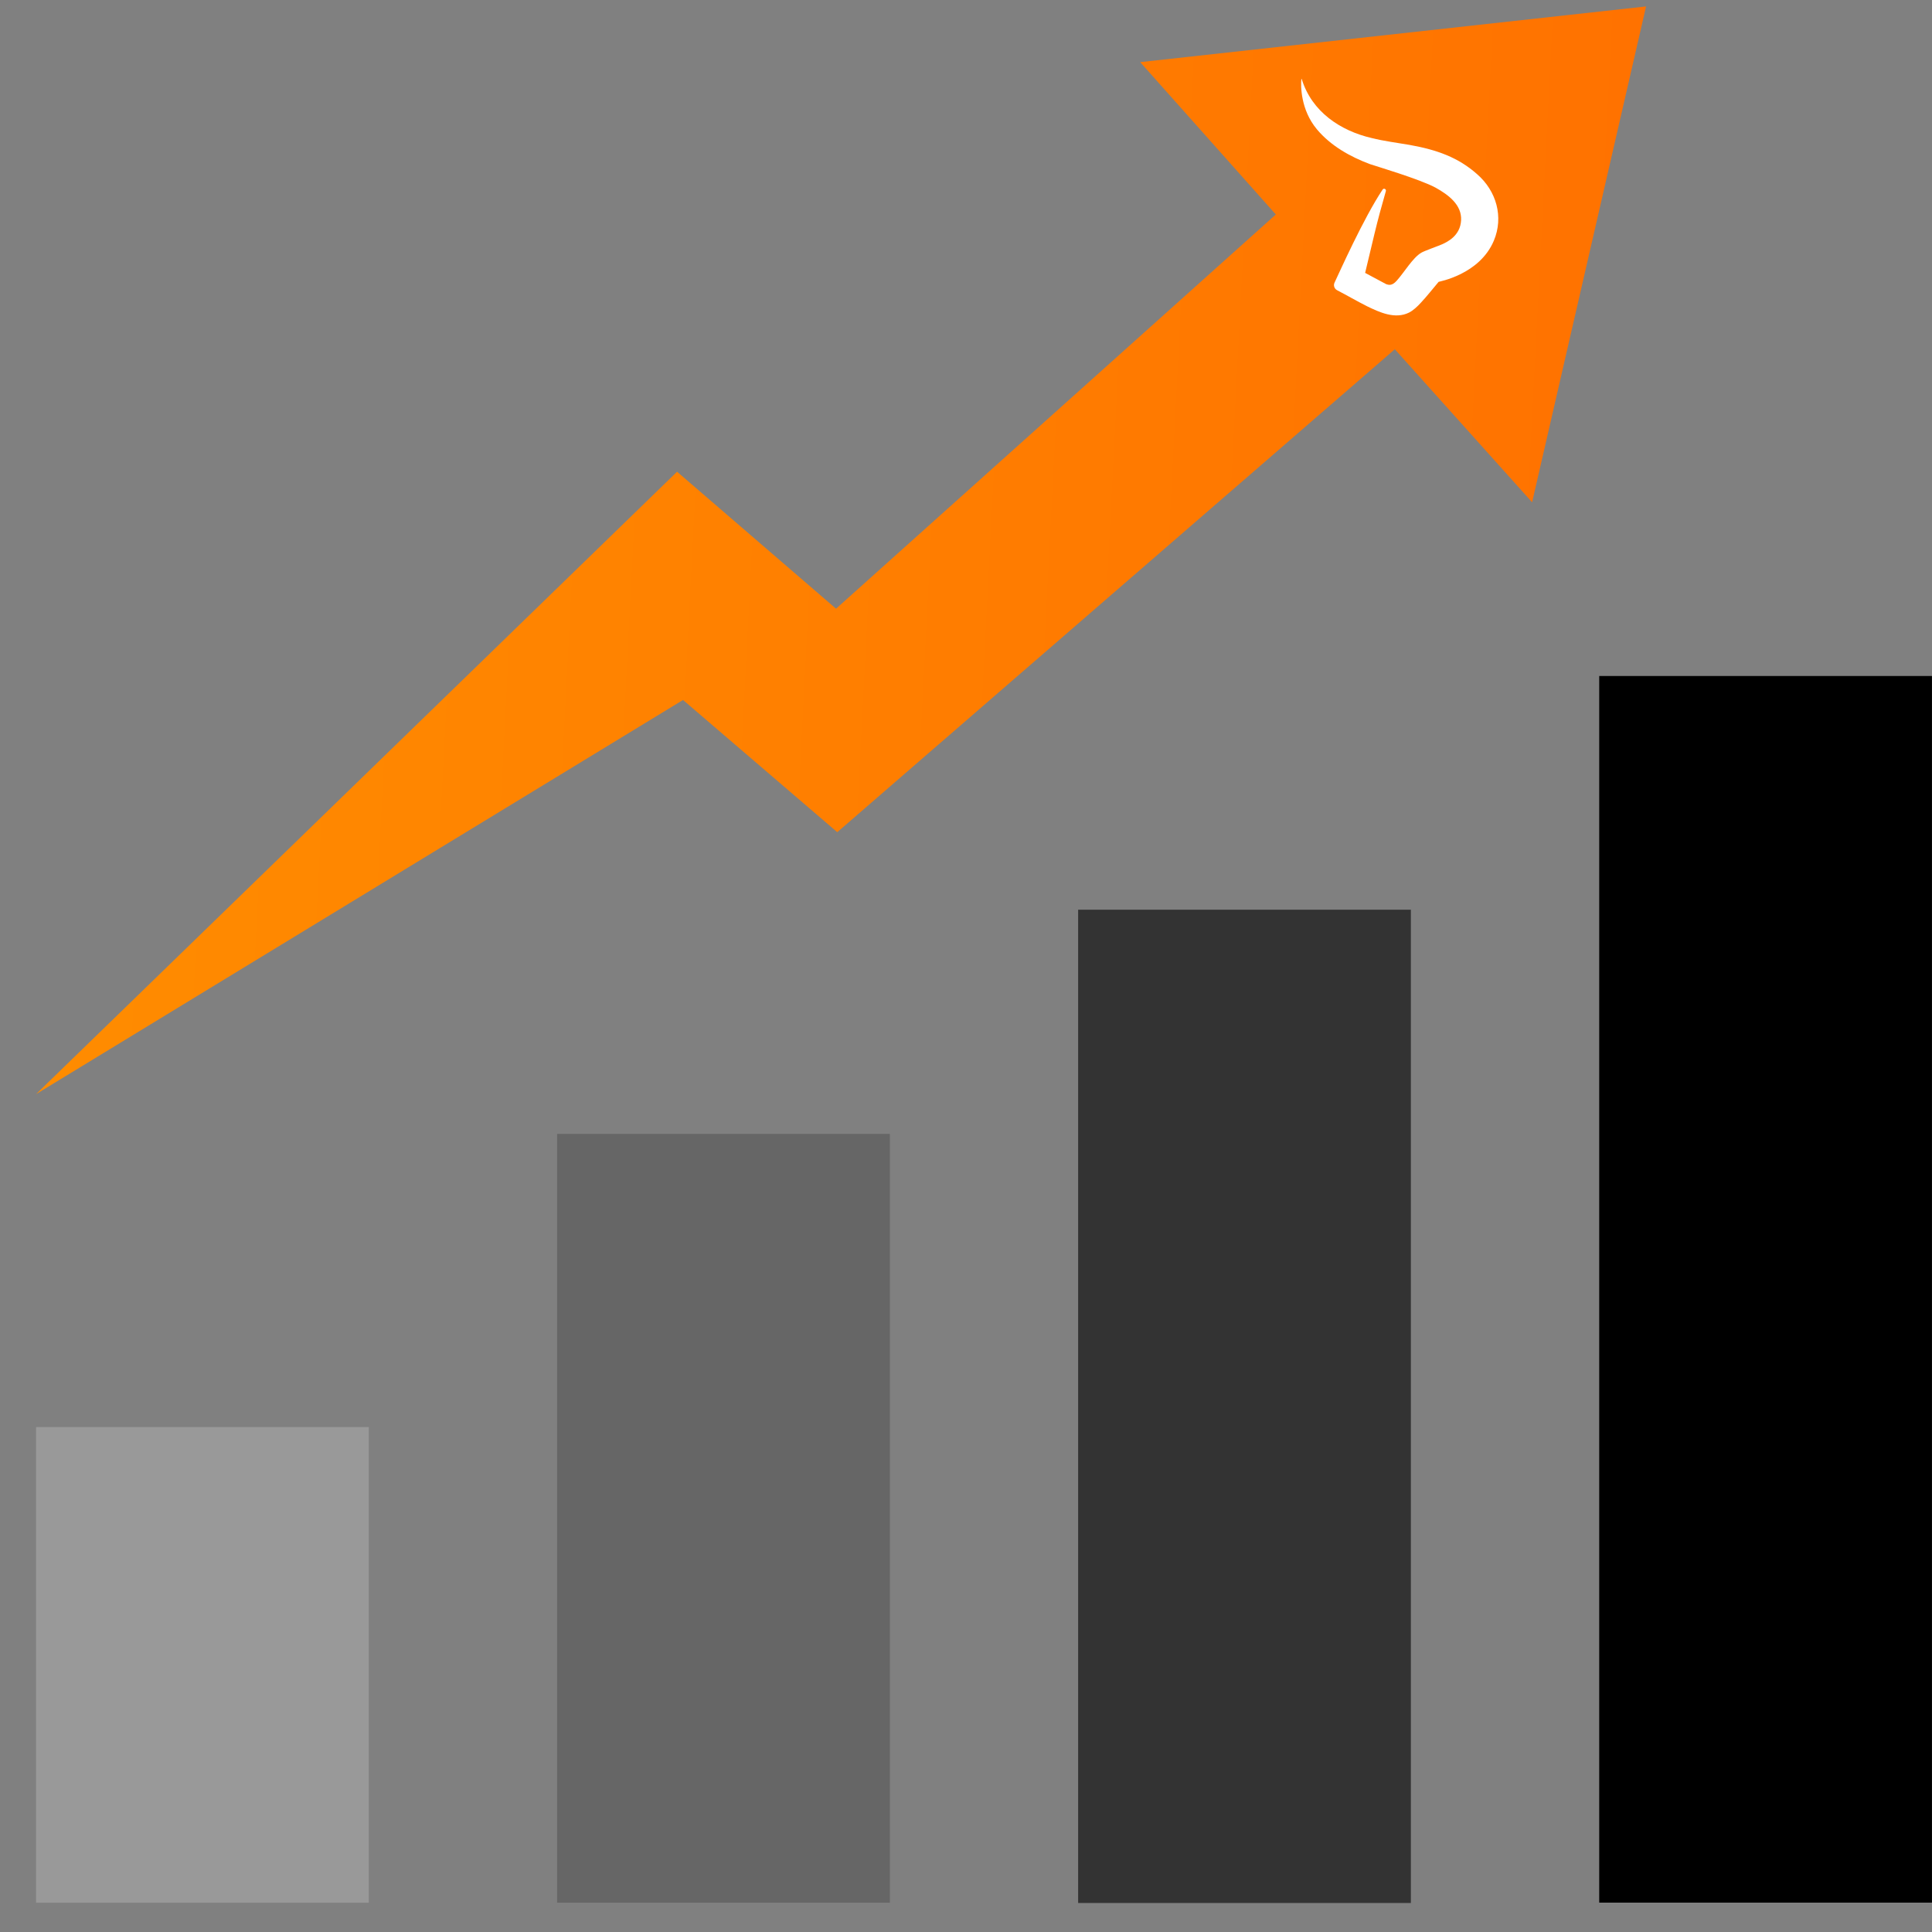
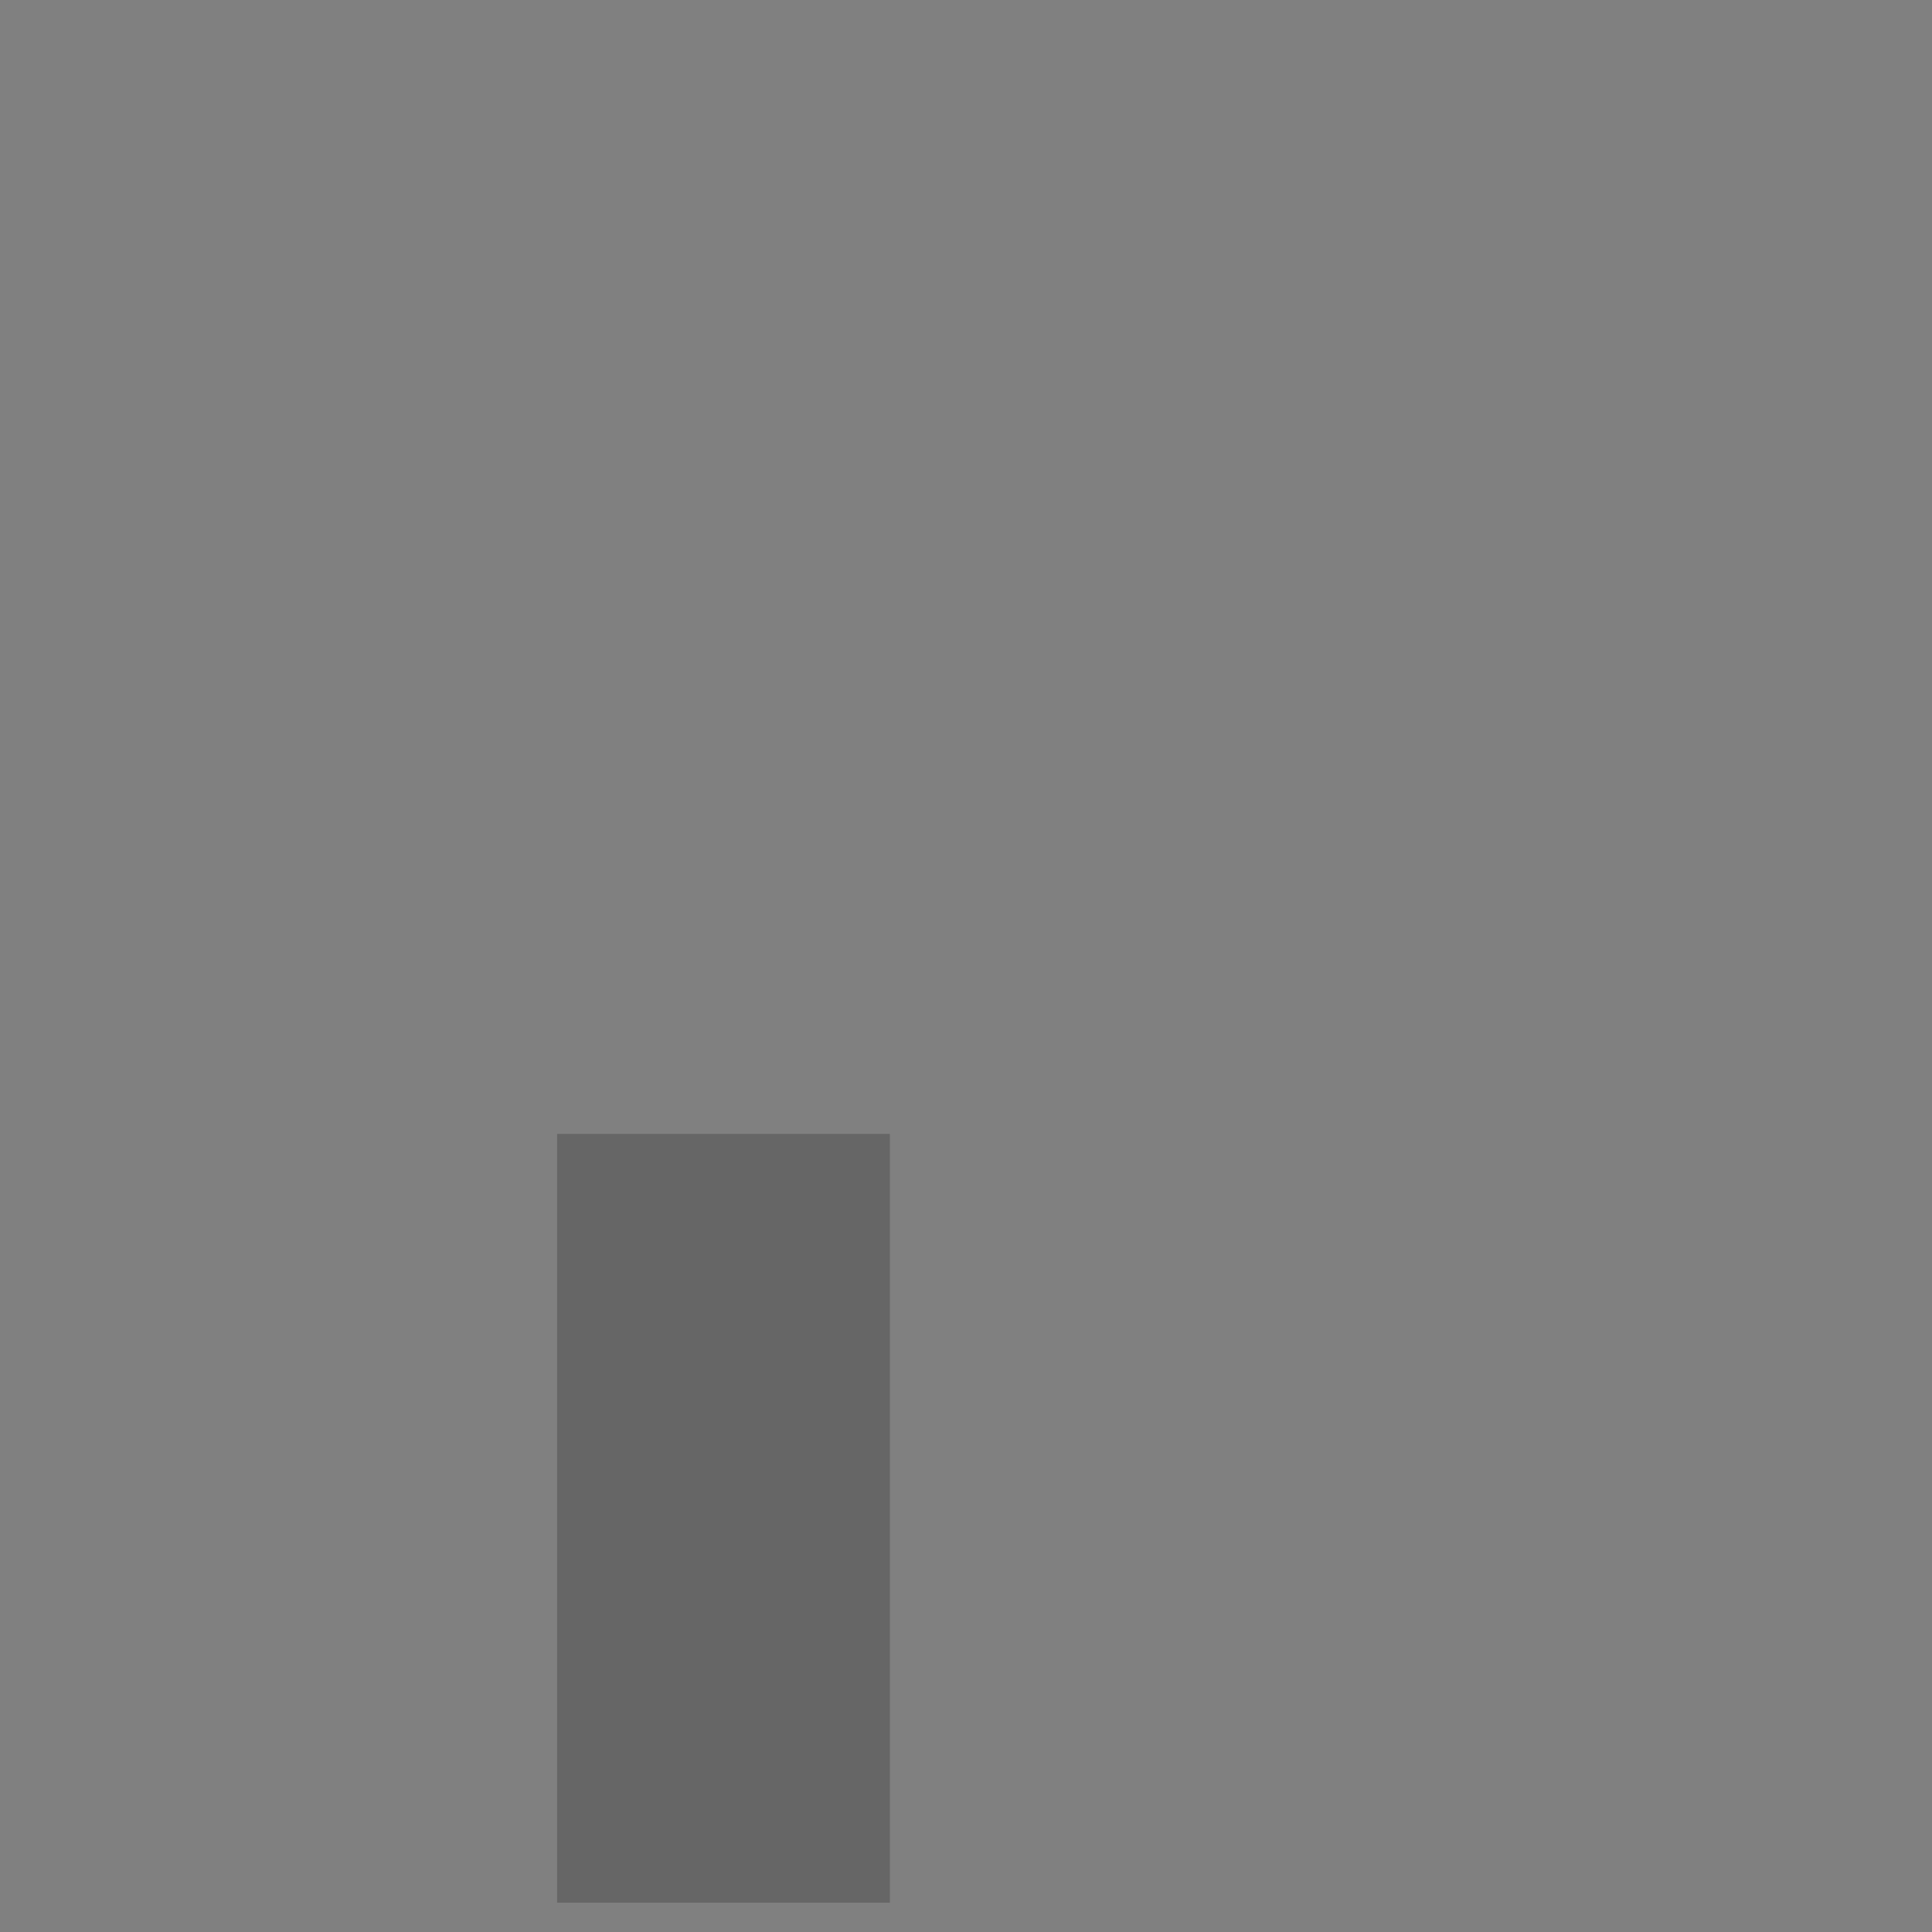
<svg xmlns="http://www.w3.org/2000/svg" width="49" height="49" viewBox="0 0 49 49" fill="none">
  <rect x="0" y="0" width="49" height="49" fill="#808080" stroke="none" />
-   <path d="M0.914 36.193H9.354V48.258H0.914V36.193Z" fill="#999999" />
  <path d="M14.129 28.758H22.569V48.257H14.129V28.758Z" fill="#666666" />
-   <path d="M27.344 23.072H35.783V48.264H27.344V23.072Z" fill="#333333" />
-   <path d="M40.56 17.145H48.999V48.255H40.56V17.145Z" fill="black" />
-   <path d="M28.918 1.576L32.358 5.44L21.204 15.438L17.172 11.964L0.914 27.75L17.323 17.753L21.235 21.106L35.376 8.858L38.858 12.739L41.748 0.163L28.918 1.576Z" fill="url(#paint0_linear_1818_5194)" />
-   <path d="M37.888 6.103C37.526 6.966 36.492 7.142 36.487 7.148C36.332 7.331 36.194 7.51 36.027 7.688C35.951 7.771 35.842 7.875 35.734 7.929C35.38 8.103 34.986 7.92 34.673 7.768C34.407 7.634 34.163 7.491 33.911 7.36C33.842 7.323 33.813 7.239 33.847 7.168C33.962 6.927 34.58 5.537 35.067 4.807C35.096 4.764 35.163 4.796 35.149 4.846C35.046 5.205 34.948 5.562 34.861 5.925C34.747 6.403 34.623 6.921 34.623 6.921L35.157 7.207C35.212 7.222 35.294 7.263 35.421 7.123C35.618 6.904 35.829 6.538 36.048 6.409C36.127 6.362 36.491 6.234 36.575 6.196C36.705 6.137 37.037 5.981 37.057 5.586C37.077 5.196 36.739 4.942 36.407 4.758C36.002 4.54 34.855 4.202 34.747 4.163C34.242 3.975 33.749 3.697 33.4 3.28C32.983 2.782 32.989 2.169 33.005 2.008C33.007 1.993 33.014 2.002 33.017 2.011C33.271 2.835 33.997 3.317 34.785 3.5C35.1 3.58 35.428 3.619 35.749 3.675C36.451 3.8 36.987 3.996 37.46 4.415C37.954 4.843 38.14 5.502 37.888 6.103H37.888Z" fill="white" />
  <defs>
    <linearGradient id="paint0_linear_1818_5194" x1="0.914" y1="0.163" x2="43.063" y2="2.344" gradientUnits="userSpaceOnUse">
      <stop stop-color="#FF8D00" />
      <stop offset="1" stop-color="#FF7100" />
    </linearGradient>
  </defs>
</svg>